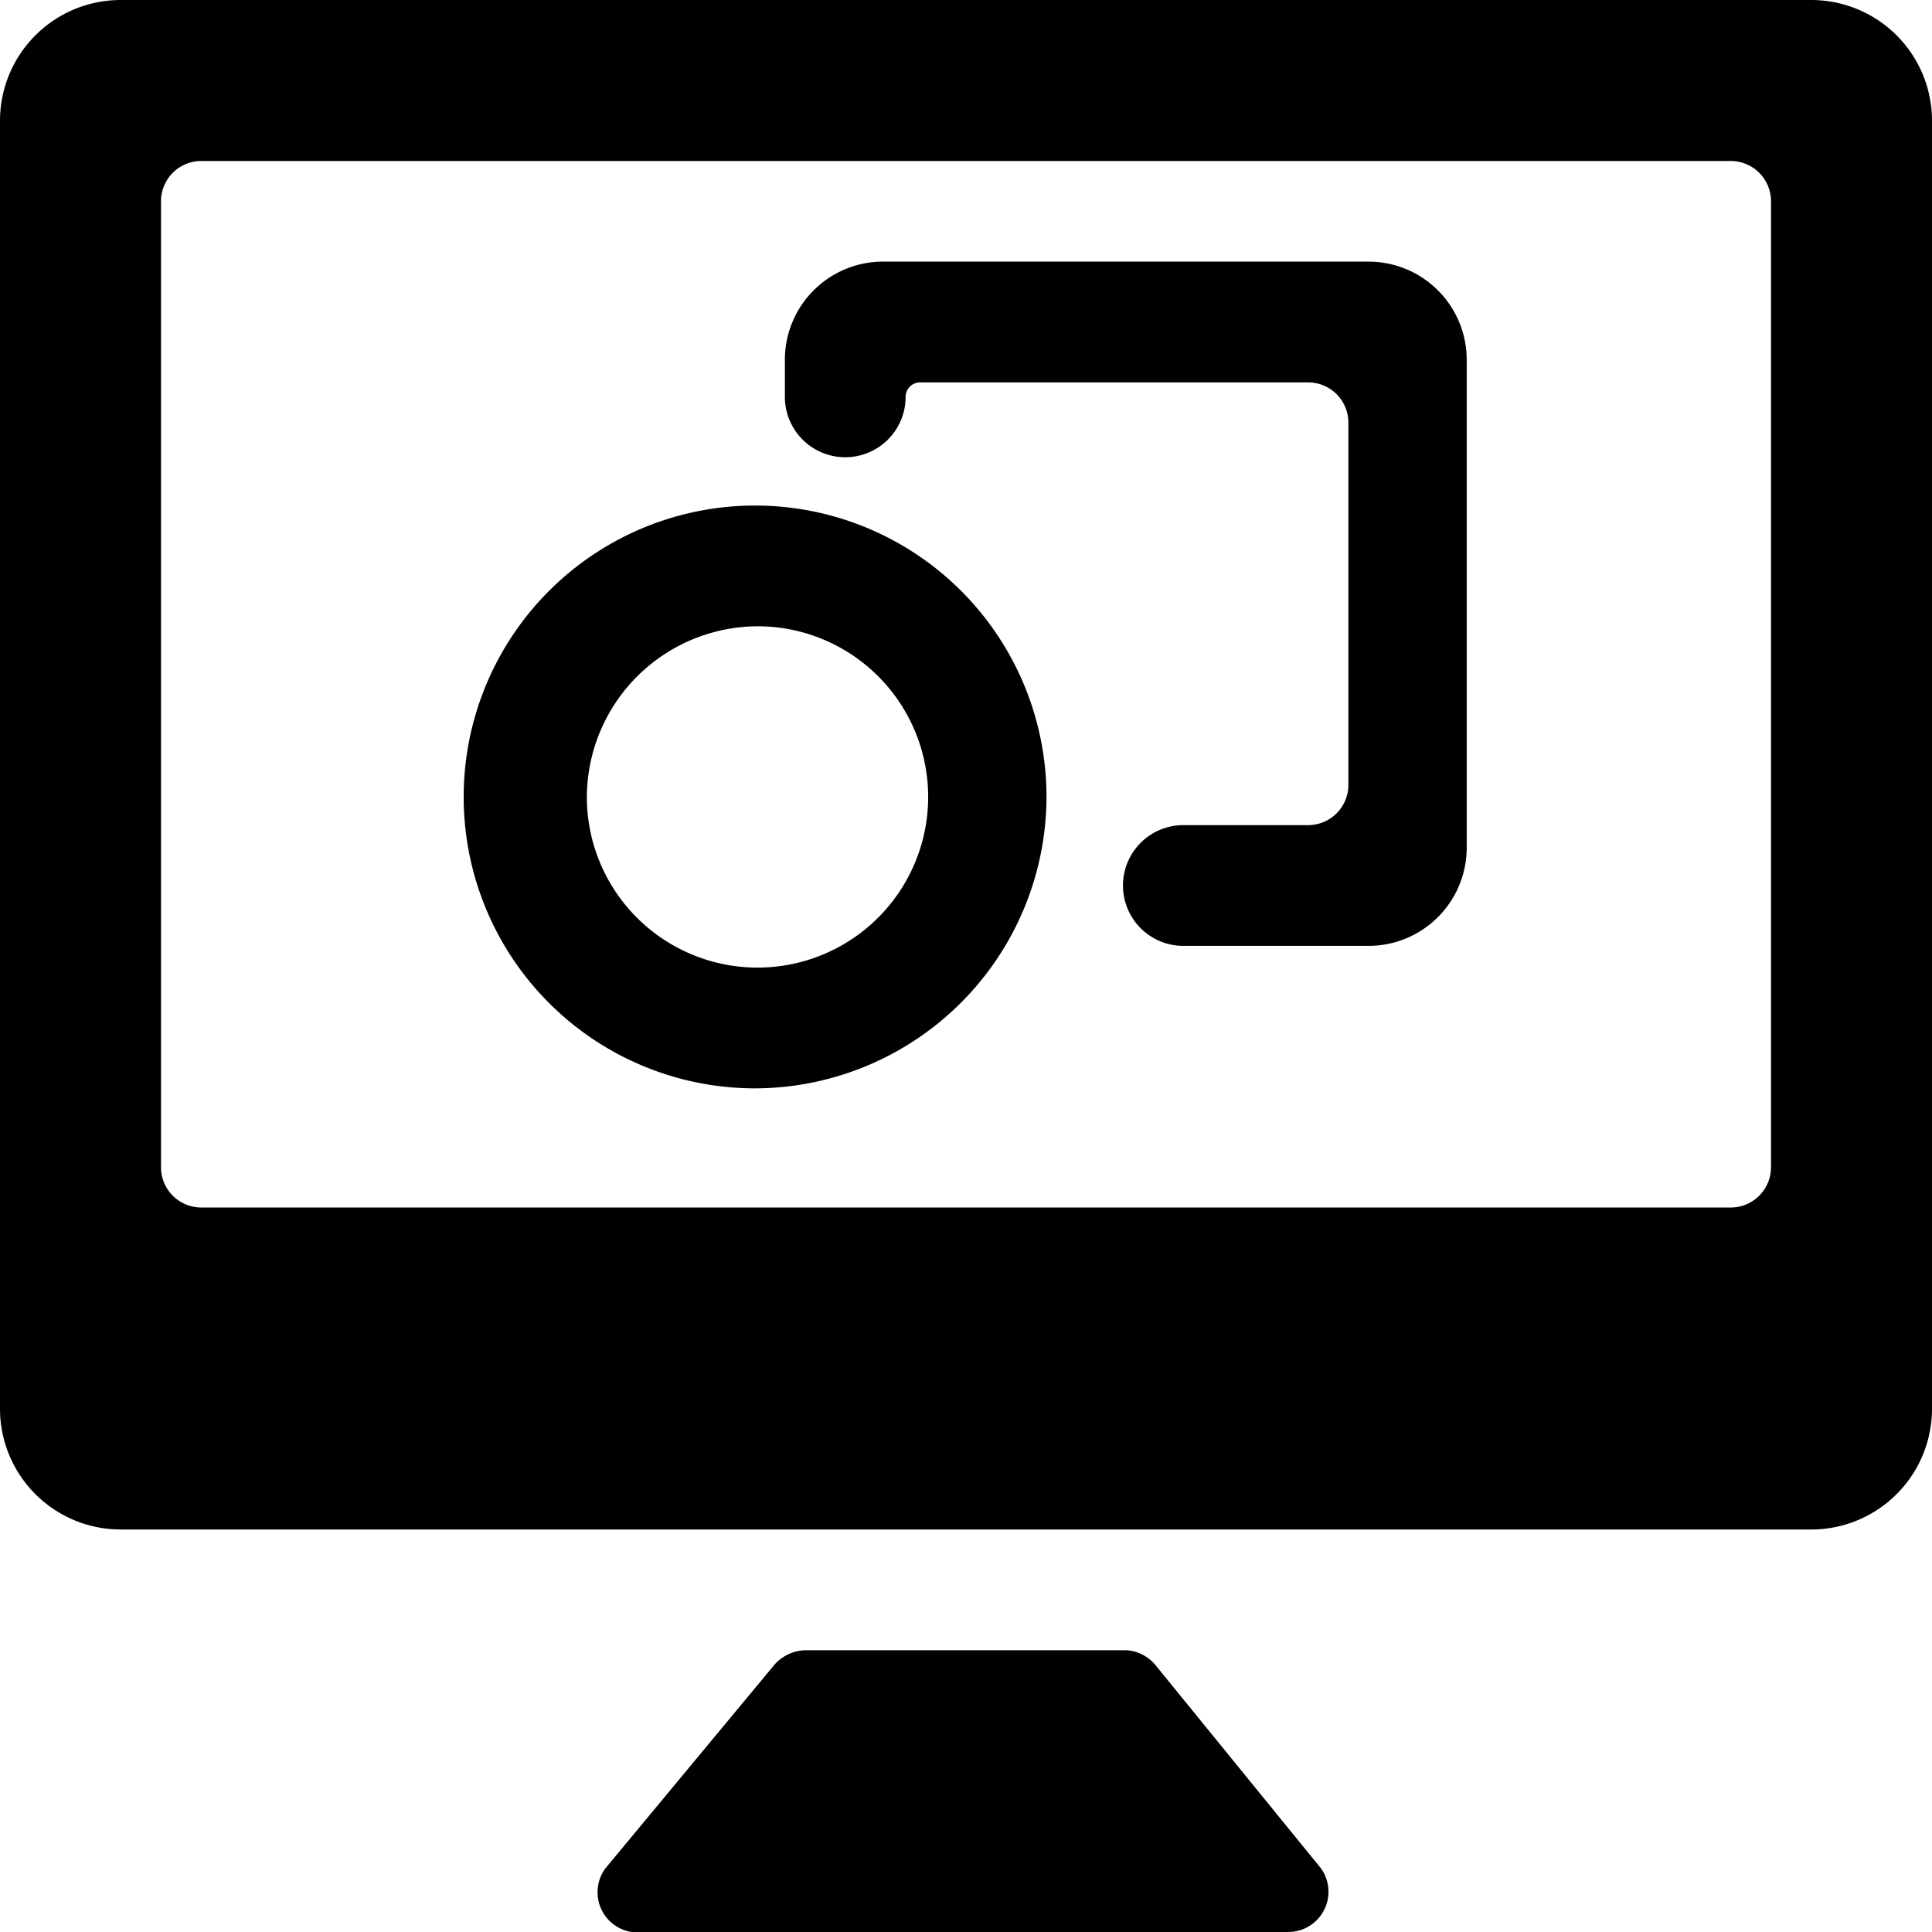
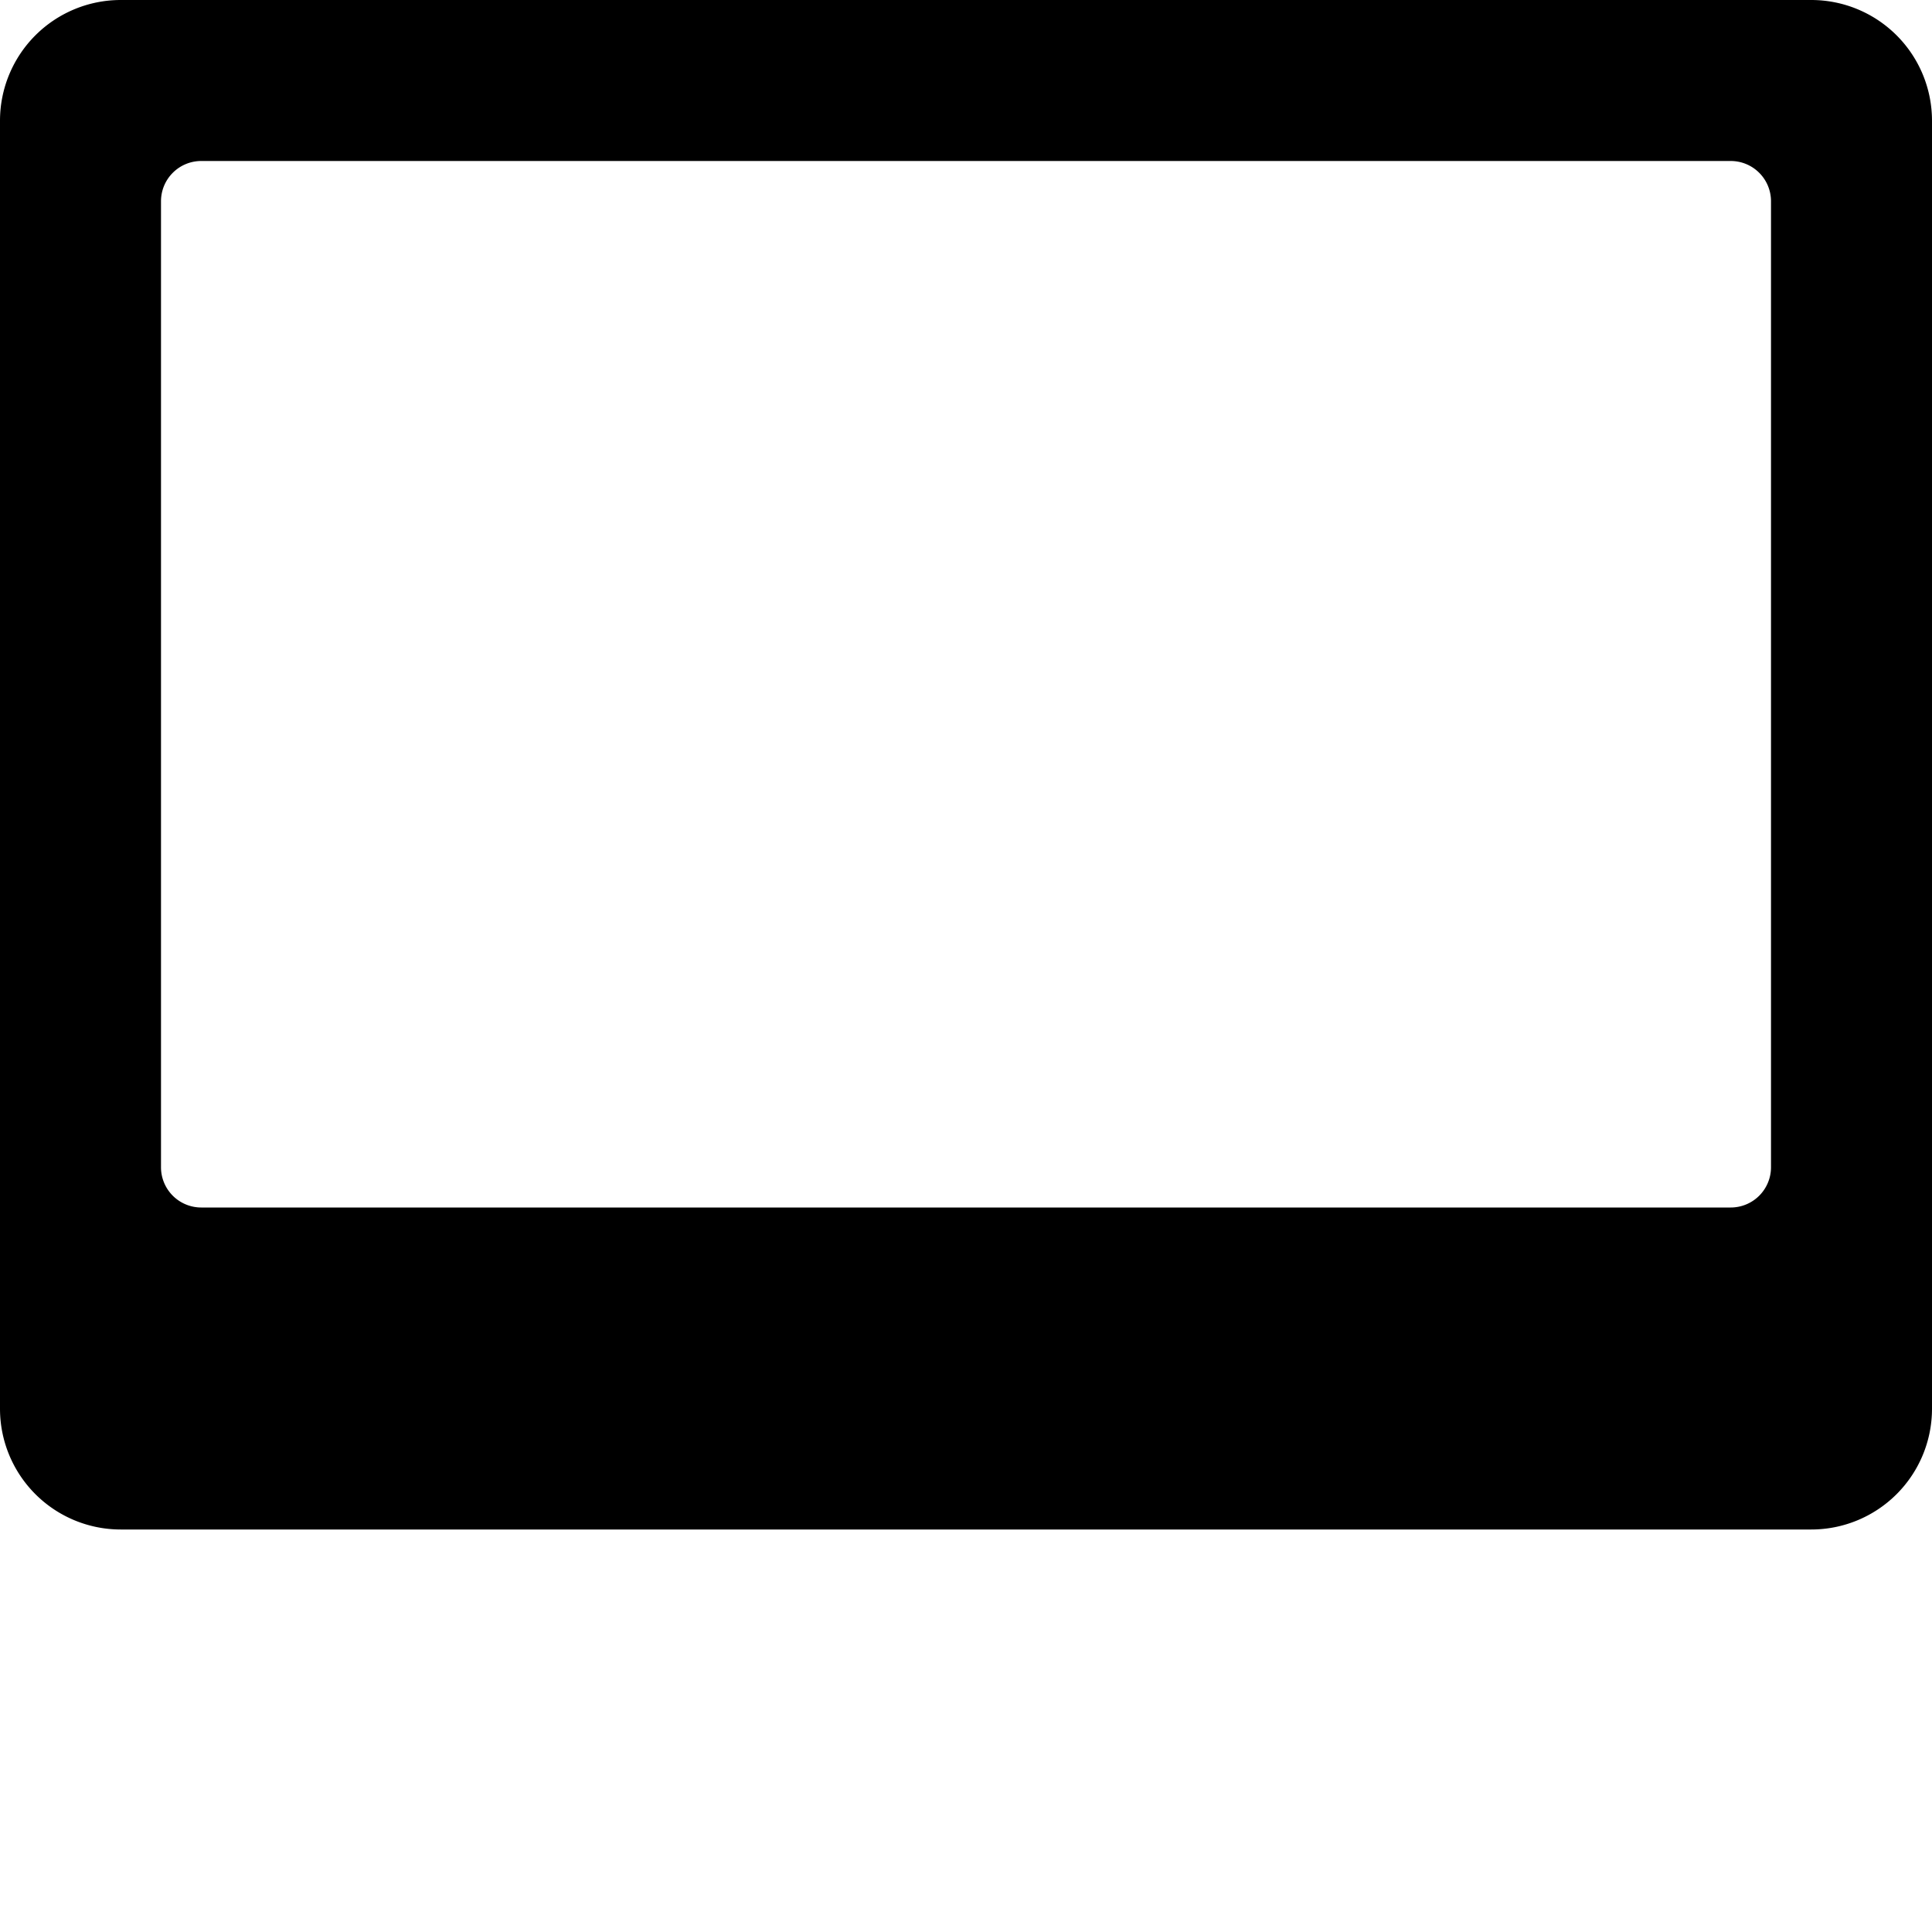
<svg xmlns="http://www.w3.org/2000/svg" viewBox="0 0 24 24">
  <g>
    <path d="M24 1.5A1.5 1.5 0 0 0 22.5 0h-21A1.5 1.5 0 0 0 0 1.5v16A1.5 1.5 0 0 0 1.5 19h21a1.5 1.5 0 0 0 1.5 -1.5Zm-2 13a0.5 0.5 0 0 1 -0.5 0.5h-19a0.5 0.5 0 0 1 -0.5 -0.5v-12a0.5 0.5 0 0 1 0.5 -0.5h19a0.5 0.5 0 0 1 0.5 0.5Z" fill="#000000" stroke-width="1" />
-     <path d="M14.35 20.68a0.51 0.51 0 0 0 -0.35 -0.18h-4a0.53 0.53 0 0 0 -0.38 0.18l-2.1 2.53A0.5 0.5 0 0 0 8 24h8a0.5 0.5 0 0 0 0.41 -0.79Z" fill="#000000" stroke-width="1" />
-     <path d="M13 9.9a3.62 3.62 0 1 0 -3.62 3.62A3.63 3.63 0 0 0 13 9.9ZM9.44 7.78A2.12 2.12 0 1 1 7.29 9.9a2.13 2.13 0 0 1 2.15 -2.12Z" fill="#000000" stroke-width="1" />
-     <path d="M17 3.25h-6a1.22 1.22 0 0 0 -1.25 1.22v0.46a0.75 0.75 0 0 0 1.5 0 0.18 0.18 0 0 1 0.18 -0.18h4.82a0.5 0.5 0 0 1 0.5 0.5v4.5a0.5 0.5 0 0 1 -0.5 0.5H14.7a0.75 0.75 0 0 0 0 1.5H17a1.22 1.22 0 0 0 1.22 -1.22V4.47A1.22 1.22 0 0 0 17 3.25Z" fill="#000000" stroke-width="1" />
  </g>
</svg>